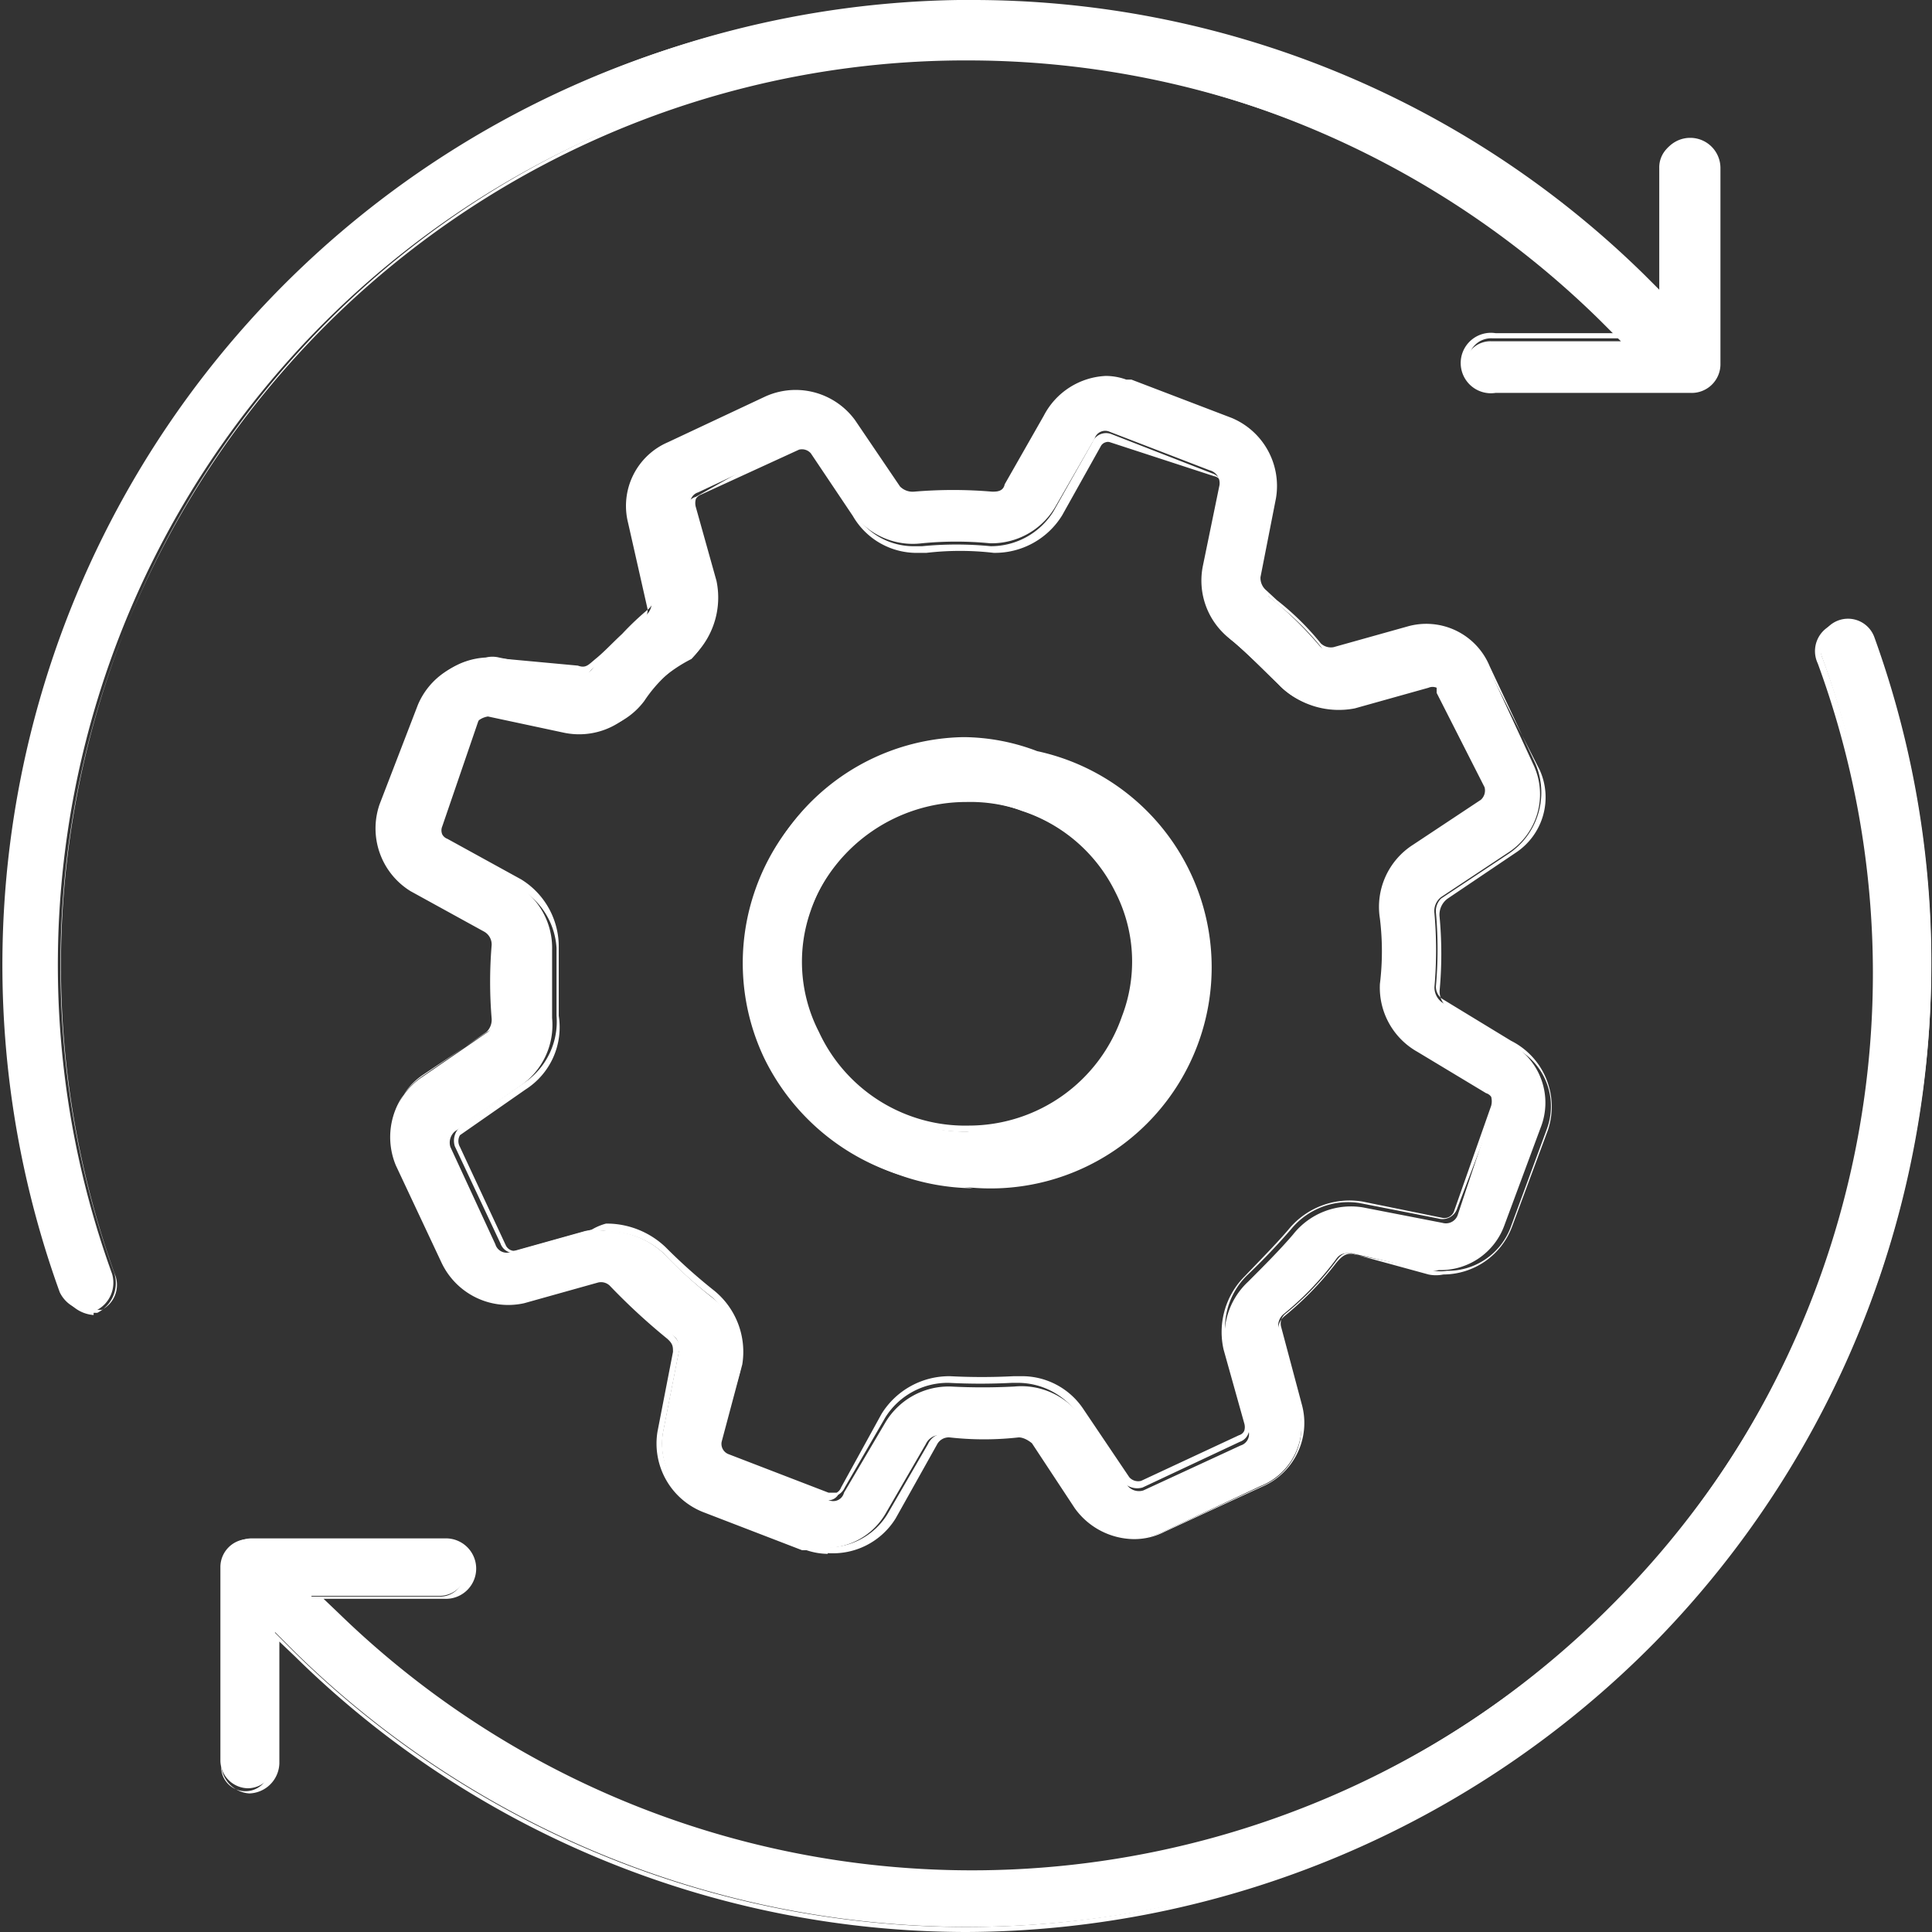
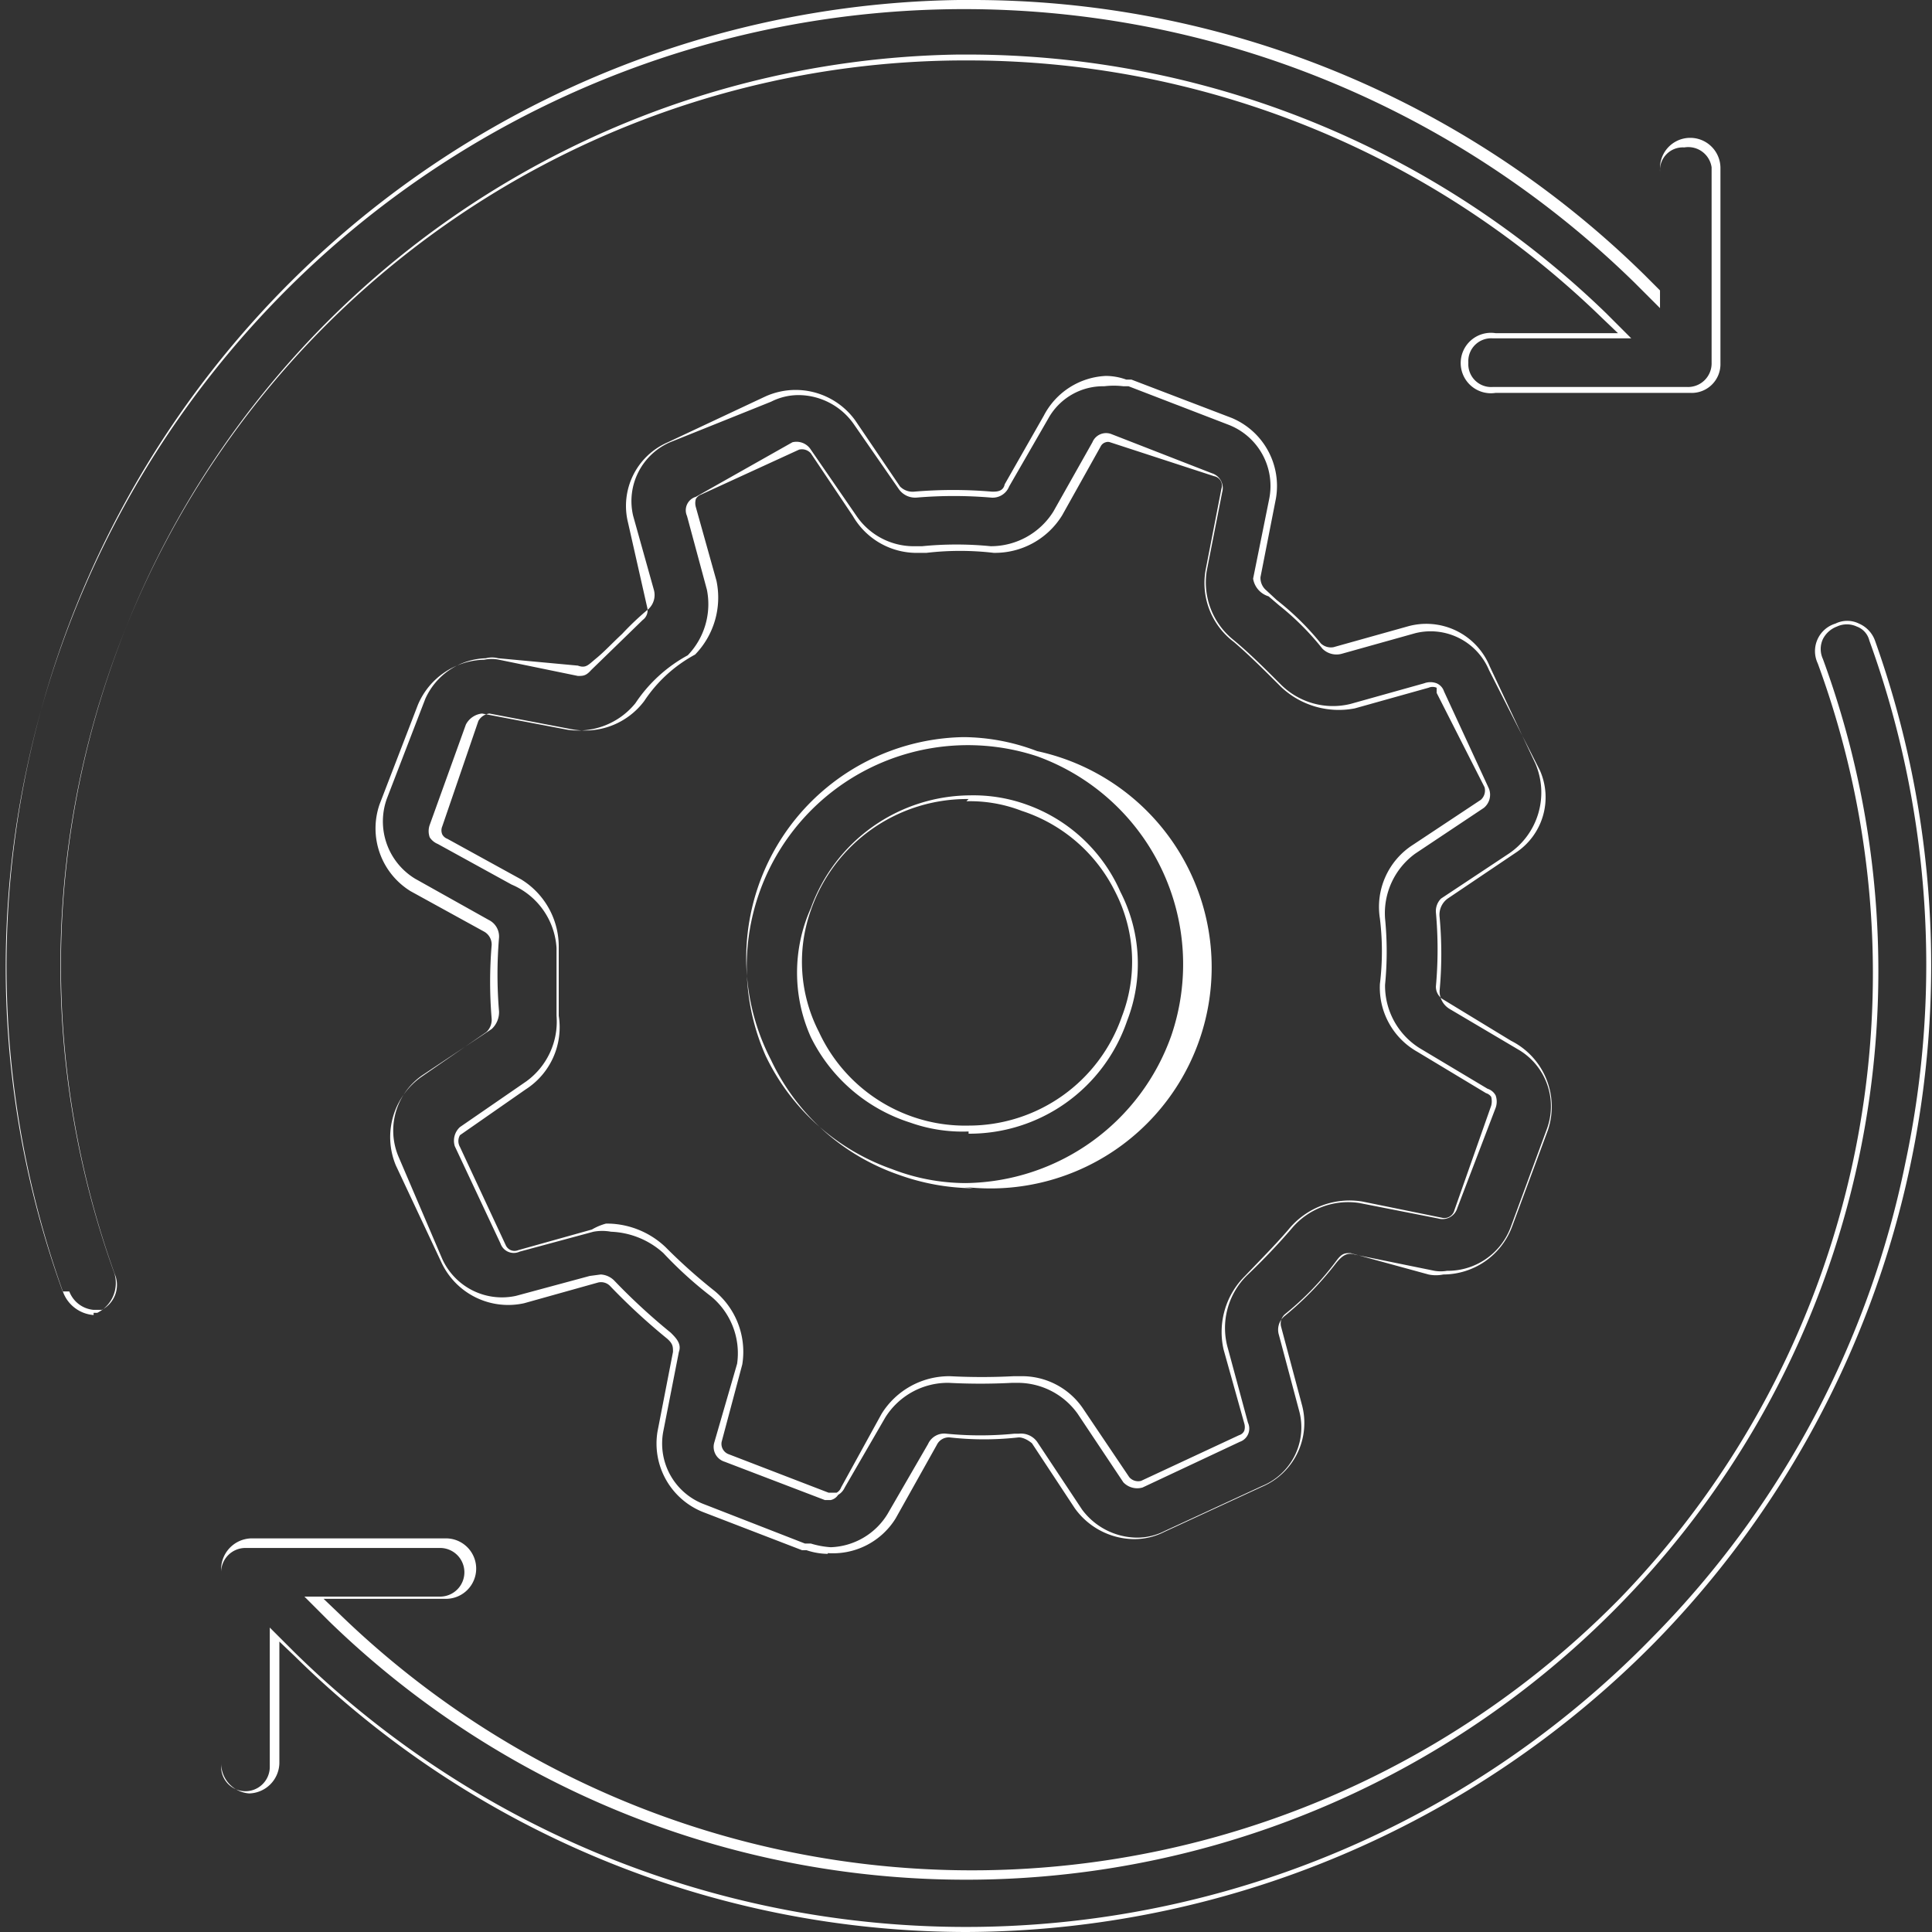
<svg xmlns="http://www.w3.org/2000/svg" viewBox="0 0 26.21 26.21">
  <rect x="0" y="0" width="26.21" height="26.21" fill="#333333" stroke="none" />
  <defs>
    <style>.cls-1{fill:#fff;}</style>
  </defs>
  <g id="Camada_2" data-name="Camada 2">
    <g id="Camada_2-2" data-name="Camada 2">
-       <path class="cls-1" d="M.81,17.53A13.06,13.06,0,0,1,22.23,3.76l.28.28,0-1.76a.36.36,0,0,1,.37-.37h0a.36.36,0,0,1,.37.37l0,2.65a.36.36,0,0,1-.37.37l-2.64,0h0A.36.36,0,0,1,19.87,5a.35.35,0,0,1,.37-.37l1.75,0-.28-.28A12.42,12.42,0,0,0,13,.78,12.31,12.31,0,0,0,1.52,17.28a.42.42,0,0,1-.22.5l-.12,0A.44.44,0,0,1,.81,17.53Zm21.12,4.18a12.35,12.35,0,0,1-17.43.21l-.28-.27,1.75,0a.38.38,0,0,0,.37-.37A.37.37,0,0,0,6,20.88l-2.64,0a.38.38,0,0,0-.37.37l0,2.64a.38.38,0,0,0,.37.37h0a.37.37,0,0,0,.37-.37l0-1.75.28.28a13.05,13.05,0,0,0,18.47-.22,12.83,12.83,0,0,0,3.44-6.45,13,13,0,0,0-.49-7.1.38.38,0,1,0-.71.27A12.24,12.24,0,0,1,21.93,21.71ZM8.77,8.34a.21.21,0,0,0,.06-.22l-.27-1A.9.9,0,0,1,9.08,6l1.32-.61a.87.87,0,0,1,.4-.09,1,1,0,0,1,.77.4l.61.89a.25.25,0,0,0,.22.09,6.41,6.41,0,0,1,1.07,0h0a.2.2,0,0,0,.22-.13l.52-.92a.94.94,0,0,1,.8-.46,1.35,1.35,0,0,1,.34.06l1.35.53a.92.92,0,0,1,.59,1l-.22,1.08a.27.27,0,0,0,.09.21,5,5,0,0,1,.74.71.21.21,0,0,0,.22.06l1-.28a.92.92,0,0,1,1.08.53l.61,1.32a.94.94,0,0,1-.34,1.17l-.92.61a.24.24,0,0,0-.09.22,5.66,5.66,0,0,1,0,1,.25.25,0,0,0,.12.22l.92.55a.92.92,0,0,1,.4,1.14l-.49,1.32a.92.92,0,0,1-.89.61.38.38,0,0,1-.18,0L18.33,17c-.09,0-.15,0-.21.09a4.15,4.15,0,0,1-.71.74.2.2,0,0,0-.06.21l.27,1.05a.88.88,0,0,1-.52,1.07l-1.32.62a.87.87,0,0,1-.4.09,1,1,0,0,1-.77-.4L14,19.56a.25.25,0,0,0-.22-.09,5.35,5.35,0,0,1-1,0h0a.21.21,0,0,0-.22.12l-.55.95a.94.94,0,0,1-.8.46,1.43,1.43,0,0,1-.34-.06l-1.35-.52A.91.91,0,0,1,9,19.4l.21-1.07c0-.09,0-.16-.09-.22a8.53,8.53,0,0,1-.77-.7.2.2,0,0,0-.22-.07l-1,.28A.94.94,0,0,1,6,17.1l-.61-1.32a.94.94,0,0,1,.34-1.17L6.62,14a.27.27,0,0,0,.09-.21,6.06,6.06,0,0,1,0-1,.23.23,0,0,0-.12-.21L5.61,12a.93.93,0,0,1-.4-1.14l.52-1.35v0a1,1,0,0,1,.86-.59.38.38,0,0,1,.18,0l1.08.22c.09,0,.15,0,.21-.1C8.28,8.83,8.53,8.55,8.77,8.34ZM8.65,9.57a1,1,0,0,1-1,.37L6.62,9.72h0a.28.28,0,0,0-.19.12L5.91,11.2a.15.15,0,0,0,.09.21L7,12a1,1,0,0,1,.49.89c0,.3,0,.61,0,.92a1,1,0,0,1-.43.92l-.89.62a.2.2,0,0,0-.06.21l.61,1.32a.16.16,0,0,0,.22.1l1-.28a.72.72,0,0,1,.25,0A1.14,1.14,0,0,1,9,17a6.47,6.47,0,0,0,.67.61,1,1,0,0,1,.37,1l-.28,1a.17.17,0,0,0,.13.21l1.35.53a.15.15,0,0,0,.21-.1l.56-.95a1,1,0,0,1,.89-.49,8.24,8.24,0,0,0,.86,0,1,1,0,0,1,.92.43l.62.92a.2.2,0,0,0,.21.06l1.32-.61a.16.16,0,0,0,.1-.22l-.28-1a1,1,0,0,1,.28-1c.21-.21.43-.43.61-.64a1,1,0,0,1,.95-.37l1.08.21a.17.17,0,0,0,.21-.12L20.27,15a.17.17,0,0,0-.09-.22l-.93-.55a1,1,0,0,1-.49-.89,4.32,4.32,0,0,0,0-.89,1,1,0,0,1,.43-.92l.92-.62c.06-.06.1-.15.06-.21l-.61-1.33a.16.16,0,0,0-.22-.09l-1,.28a1,1,0,0,1-1-.28c-.22-.21-.43-.43-.65-.61a1,1,0,0,1-.37-1l.22-1.07a.18.18,0,0,0-.13-.22l-1.35-.52a.15.15,0,0,0-.21.09l-.53.92a1,1,0,0,1-.89.5,4.75,4.75,0,0,0-.92,0A1,1,0,0,1,11.6,7L11,6.13a.19.19,0,0,0-.21-.07l-1.32.62a.15.15,0,0,0-.09.21l.27,1.05a1.06,1.06,0,0,1-.27,1A2,2,0,0,0,8.65,9.57Zm1.72,4.79a3,3,0,0,1-.12-2.3,3,3,0,0,1,2.82-2,3.07,3.07,0,0,1,2.74,1.72,3,3,0,0,1-2.7,4.3,3.07,3.07,0,0,1-2.74-1.72Zm.71-.3a2.15,2.15,0,0,0,1.29,1.16,2,2,0,0,0,.77.13,2.27,2.27,0,0,0,2.12-1.51,2.1,2.1,0,0,0-.1-1.72A2.2,2.2,0,0,0,13.87,11a2.13,2.13,0,0,0-.76-.12A2.26,2.26,0,0,0,11,12.33,2.14,2.14,0,0,0,11.08,14.06Z" />
      <path class="cls-1" d="M13.11,26.21A13,13,0,0,1,4,22.47l-.21-.2,0,1.65a.42.42,0,0,1-.41.41A.41.41,0,0,1,3,23.92l0-2.64a.42.42,0,0,1,.41-.41l2.64,0a.41.41,0,1,1,0,.82l-1.66,0,.22.21a12.32,12.32,0,0,0,17.37-.22h0A12.19,12.19,0,0,0,24.66,9a.39.39,0,0,1,.24-.54.36.36,0,0,1,.32,0,.4.4,0,0,1,.22.24,13.12,13.12,0,0,1-3,13.59A13.18,13.18,0,0,1,13.11,26.21ZM3.66,22.08l.34.34a13,13,0,0,0,18.42-.21,12.79,12.79,0,0,0,3.43-6.44,12.9,12.9,0,0,0-.49-7.08.27.27,0,0,0-.17-.19.32.32,0,0,0-.27,0,.35.35,0,0,0-.19.17.32.32,0,0,0,0,.27A12.28,12.28,0,0,1,22,21.74h0A12.4,12.4,0,0,1,4.47,22l-.34-.34h.09l1.75,0a.33.33,0,0,0,0-.66L3.33,21a.33.33,0,0,0-.33.33l0,2.64a.33.33,0,1,0,.66,0Zm7.57-1a.93.93,0,0,1-.29-.05h-.06l-1.35-.52a1,1,0,0,1-.61-1.09l.21-1.08c0-.07,0-.11-.08-.18a8.52,8.52,0,0,1-.77-.71.17.17,0,0,0-.17-.05l-1,.28a1,1,0,0,1-1.12-.55l-.62-1.32a1,1,0,0,1,.36-1.21L6.6,14a.23.23,0,0,0,.07-.18,6,6,0,0,1,0-1,.2.2,0,0,0-.1-.18l-1-.55a1,1,0,0,1-.42-1.18l.52-1.35v0a1,1,0,0,1,.9-.61.49.49,0,0,1,.2,0l1.07.22c.07,0,.11,0,.18-.08l.34-.33.36-.35a.16.16,0,0,0,.06-.17L8.52,7.09A.94.94,0,0,1,9.06,6l1.32-.62a1,1,0,0,1,.42-.09,1,1,0,0,1,.8.41l.61.9a.24.24,0,0,0,.19.07h0a6.23,6.23,0,0,1,1.06,0c.06,0,.15,0,.17-.1l.53-.93A1,1,0,0,1,15,5.1a.82.82,0,0,1,.28.05l.07,0,1.36.52a1,1,0,0,1,.6,1.09l-.21,1.07a.22.22,0,0,0,.08.18l.14.13a3.71,3.71,0,0,1,.6.59.2.2,0,0,0,.17.05l1-.28a.93.93,0,0,1,1.12.54l.62,1.32a1,1,0,0,1-.36,1.22l-.92.61a.24.24,0,0,0-.07.19h0a5.57,5.57,0,0,1,0,1,.2.2,0,0,0,.1.18l.92.56A1,1,0,0,1,21,15.33l-.49,1.32a1,1,0,0,1-.93.64.49.49,0,0,1-.2,0L18.32,17c-.07,0-.11,0-.18.09a4,4,0,0,1-.71.74.17.17,0,0,0-.05.17l.28,1.05a.94.94,0,0,1-.54,1.12l-1.32.61a.9.9,0,0,1-.42.1,1,1,0,0,1-.8-.42L14,19.58s-.09-.08-.18-.08h0a4.2,4.2,0,0,1-.94,0,.18.18,0,0,0-.17.1l-.56,1A1,1,0,0,1,11.23,21.07ZM8.15,17.29a.28.28,0,0,1,.19.09,8.4,8.4,0,0,0,.76.7c.07.07.15.15.11.26L9,19.41a.88.88,0,0,0,.56,1l1.36.53H11a1.17,1.17,0,0,0,.27.05.94.94,0,0,0,.77-.45l.55-.95a.24.24,0,0,1,.25-.14,4.7,4.7,0,0,0,.92,0h.06a.27.27,0,0,1,.25.11l.61.92a.94.94,0,0,0,.74.38.82.82,0,0,0,.38-.09l1.32-.61a.86.86,0,0,0,.51-1l-.28-1.05a.24.24,0,0,1,.07-.25,4.37,4.37,0,0,0,.71-.73c.06-.07.13-.15.25-.11l1.08.22a.5.5,0,0,0,.17,0,.91.91,0,0,0,.86-.58l.49-1.33a.89.89,0,0,0-.38-1.09l-.93-.55a.28.28,0,0,1-.14-.25,5.44,5.44,0,0,0,0-1v0a.27.27,0,0,1,.11-.25l.92-.62a.9.9,0,0,0,.33-1.12L20.2,9.09a.86.86,0,0,0-1-.5l-1,.28a.27.27,0,0,1-.26-.07,3.66,3.66,0,0,0-.59-.59l-.14-.12A.3.3,0,0,1,17,7.85l.22-1.09a.89.89,0,0,0-.56-1l-1.35-.52-.07,0a1.09,1.09,0,0,0-.26,0,.85.85,0,0,0-.76.44l-.53.92a.24.24,0,0,1-.25.15,6,6,0,0,0-1,0h0a.27.27,0,0,1-.25-.12l-.61-.88a.92.92,0,0,0-.74-.39.82.82,0,0,0-.38.09L9.09,6a.87.87,0,0,0-.5,1l.28,1a.26.26,0,0,1-.07.26h0a3.82,3.82,0,0,0-.36.34c-.13.12-.24.24-.35.33s-.14.14-.25.1L6.76,8.93a.34.34,0,0,0-.17,0,.93.93,0,0,0-.82.55v0l-.52,1.35a.91.91,0,0,0,.38,1.09l1,.56a.25.25,0,0,1,.14.24,6,6,0,0,0,0,1,.31.31,0,0,1-.1.24l-.93.62a.91.91,0,0,0-.33,1.12L6,17.08a.89.89,0,0,0,1,.5l1-.27Zm3.12,3.06-.08,0-1.36-.52a.21.21,0,0,1-.14-.26L10,18.5a1,1,0,0,0-.35-.91A5.41,5.41,0,0,1,9,17l0,0a1.12,1.12,0,0,0-.71-.29.66.66,0,0,0-.24,0l-1,.27a.19.19,0,0,1-.26-.11l-.62-1.32a.25.25,0,0,1,.07-.26l.9-.62a1,1,0,0,0,.41-.89c0-.31,0-.62,0-.92A1,1,0,0,0,6.94,12l-1-.55a.24.24,0,0,1-.11-.09.25.25,0,0,1,0-.17l.49-1.36a.28.28,0,0,1,.22-.15h0L7.7,9.9a1,1,0,0,0,.92-.36,2,2,0,0,1,.71-.65A1,1,0,0,0,9.59,8l-.27-1a.19.19,0,0,1,.12-.26L10.75,6A.23.23,0,0,1,11,6.1l.62.9a.94.94,0,0,0,.8.41h.09a4.72,4.72,0,0,1,.93,0,1,1,0,0,0,.85-.47L14.82,6a.2.2,0,0,1,.26-.11l1.36.53a.21.21,0,0,1,.14.26l-.21,1.07a1,1,0,0,0,.35.92c.22.18.44.4.65.61a1,1,0,0,0,.95.27l1-.28a.24.24,0,0,1,.17,0,.18.18,0,0,1,.1.11l.61,1.32a.23.23,0,0,1-.07.26l-.93.62a1,1,0,0,0-.41.88,4.57,4.57,0,0,1,0,.9,1,1,0,0,0,.47.86l.92.55a.19.19,0,0,1,.11.09.25.25,0,0,1,0,.17l-.52,1.36a.21.21,0,0,1-.26.14l-1.07-.21a1,1,0,0,0-.92.35c-.18.21-.39.43-.6.63l0,0a1,1,0,0,0-.26,1l.27,1a.19.19,0,0,1-.11.26l-1.32.62a.26.26,0,0,1-.26-.07l-.62-.93a1,1,0,0,0-.8-.42h-.09a8.24,8.24,0,0,1-.86,0,1,1,0,0,0-.86.47l-.55.95a.22.22,0,0,1-.09.1A.16.16,0,0,1,11.27,20.35Zm-3-3.75a1.16,1.16,0,0,1,.76.32l0,0a7.49,7.49,0,0,0,.66.59,1.07,1.07,0,0,1,.38,1l-.28,1.05a.15.15,0,0,0,.1.17l1.35.52h.11a.13.13,0,0,0,.06-.07l.55-1a1.08,1.08,0,0,1,.93-.51,8.33,8.33,0,0,0,.86,0h.09a1,1,0,0,1,.86.45l.62.92a.16.16,0,0,0,.16.05l1.33-.62a.11.11,0,0,0,.07-.06.17.17,0,0,0,0-.1l-.28-1a1.07,1.07,0,0,1,.29-1l0,0c.2-.21.41-.42.59-.63a1.07,1.07,0,0,1,1-.38l1.08.22a.14.14,0,0,0,.17-.1L20.23,15a.24.24,0,0,0,0-.12.13.13,0,0,0-.07-.05l-.93-.56a1,1,0,0,1-.51-.92,3.66,3.66,0,0,0,0-.89,1,1,0,0,1,.45-1l.92-.61a.17.17,0,0,0,.05-.17L19.49,9.4s0-.06,0-.07a.14.14,0,0,0-.11,0l-1,.28a1.14,1.14,0,0,1-1-.29c-.21-.21-.43-.43-.64-.61a1,1,0,0,1-.38-1l.21-1.08a.13.13,0,0,0-.1-.17L15.06,6A.09.09,0,0,0,15,6a.11.11,0,0,0-.07.06l-.52.93a1.07,1.07,0,0,1-.93.51,3.92,3.92,0,0,0-.91,0h-.1A1,1,0,0,1,11.57,7L11,6.15a.16.16,0,0,0-.16-.05l-1.33.61a.13.13,0,0,0-.07.06.2.2,0,0,0,0,.11l.28,1a1.11,1.11,0,0,1-.29,1h0a1.92,1.92,0,0,0-.69.63h0a1,1,0,0,1-1,.38l-1.1-.21a.2.2,0,0,0-.15.1L6,11.21a.14.14,0,0,0,0,.11.13.13,0,0,0,.07.06l1,.55a1.07,1.07,0,0,1,.51.93c0,.3,0,.61,0,.92a1,1,0,0,1-.45,1l-.89.62a.16.16,0,0,0,0,.16l.62,1.33a.13.13,0,0,0,.17.07l1-.28A.77.77,0,0,1,8.22,16.6Zm-7,1.24a.48.48,0,0,1-.41-.3h0A13.11,13.11,0,0,1,13,0h.16a13,13,0,0,1,9.15,3.73l.21.21,0-1.66a.41.41,0,0,1,.82,0l0,2.65a.39.39,0,0,1-.41.4l-2.64,0a.41.41,0,1,1,0-.81l1.66,0-.22-.21A12.34,12.34,0,0,0,13.07.82H13A12.28,12.28,0,0,0,1.55,17.27a.45.45,0,0,1-.23.54h0l-.05,0Zm-.33-.32a.39.39,0,0,0,.33.25l.05,0h.06a.38.38,0,0,0,.19-.45A12.36,12.36,0,0,1,13,.74h.12a12.45,12.45,0,0,1,8.67,3.51l.34.34H22l-1.75,0a.31.31,0,0,0-.33.33.31.31,0,0,0,.33.33l2.64,0a.32.32,0,0,0,.33-.33l0-2.65A.32.32,0,0,0,22.85,2a.31.31,0,0,0-.33.33l0,1.85-.34-.34A13,13,0,0,0,.36,10.44,12.9,12.9,0,0,0,.85,17.52Zm12.26-1.4a3.06,3.06,0,0,1-1-.18,3,3,0,0,1-1.74-1.56h0A3,3,0,0,1,13.07,10a2.84,2.84,0,0,1,1,.19,3,3,0,0,1-1,5.91ZM10.4,14.35a3,3,0,0,0,1.7,1.51,2.78,2.78,0,0,0,1,.19,3,3,0,0,0,2.79-2,3,3,0,0,0-1.82-3.79,3,3,0,0,0-3.68,4.07Zm2.74,1a2.12,2.12,0,0,1-.79-.12A2.27,2.27,0,0,1,11,14.07,2.14,2.14,0,0,1,11,12.32a2.31,2.31,0,0,1,2.16-1.53,2.13,2.13,0,0,1,.78.13A2.19,2.19,0,0,1,15.2,12.1a2.13,2.13,0,0,1,.09,1.75A2.26,2.26,0,0,1,13.14,15.38Zm0-4.51A2.24,2.24,0,0,0,11,12.35,2.08,2.08,0,0,0,11.11,14h0a2.19,2.19,0,0,0,1.27,1.15,2.16,2.16,0,0,0,.76.12,2.2,2.2,0,0,0,2.08-1.48,2.07,2.07,0,0,0-.09-1.69A2.16,2.16,0,0,0,13.86,11,1.94,1.94,0,0,0,13.11,10.87Z" />
    </g>
  </g>
</svg>